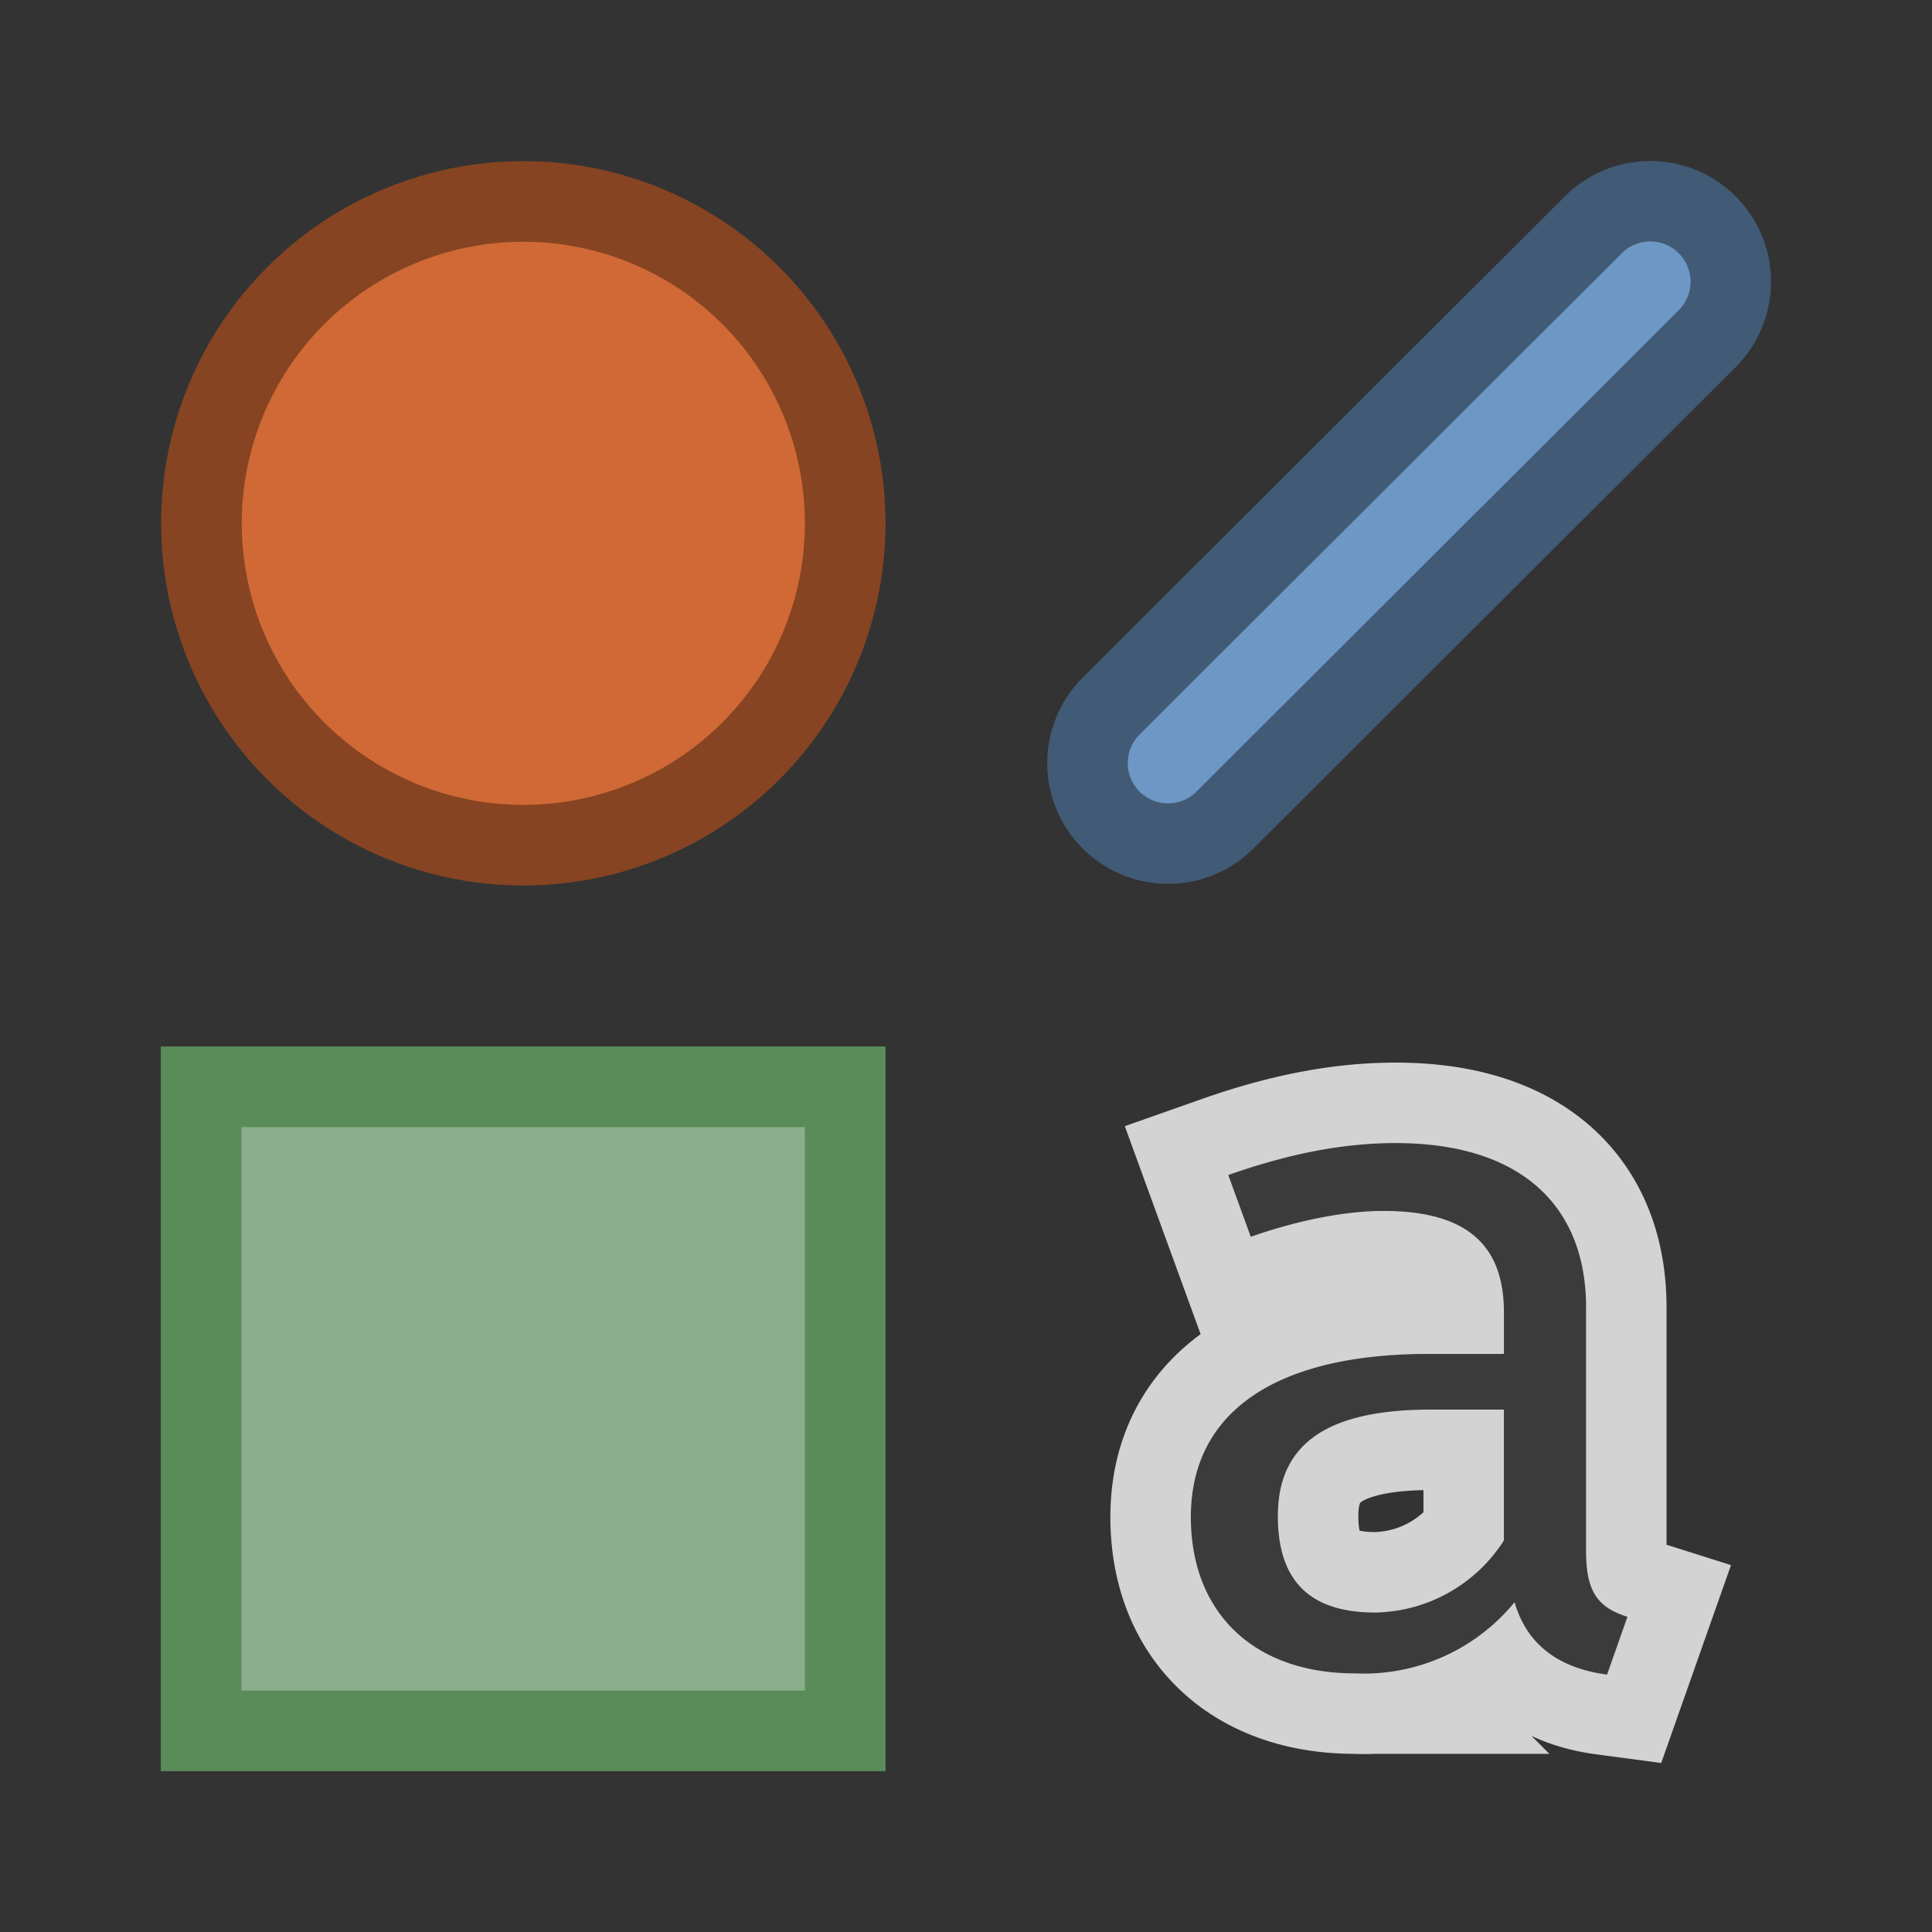
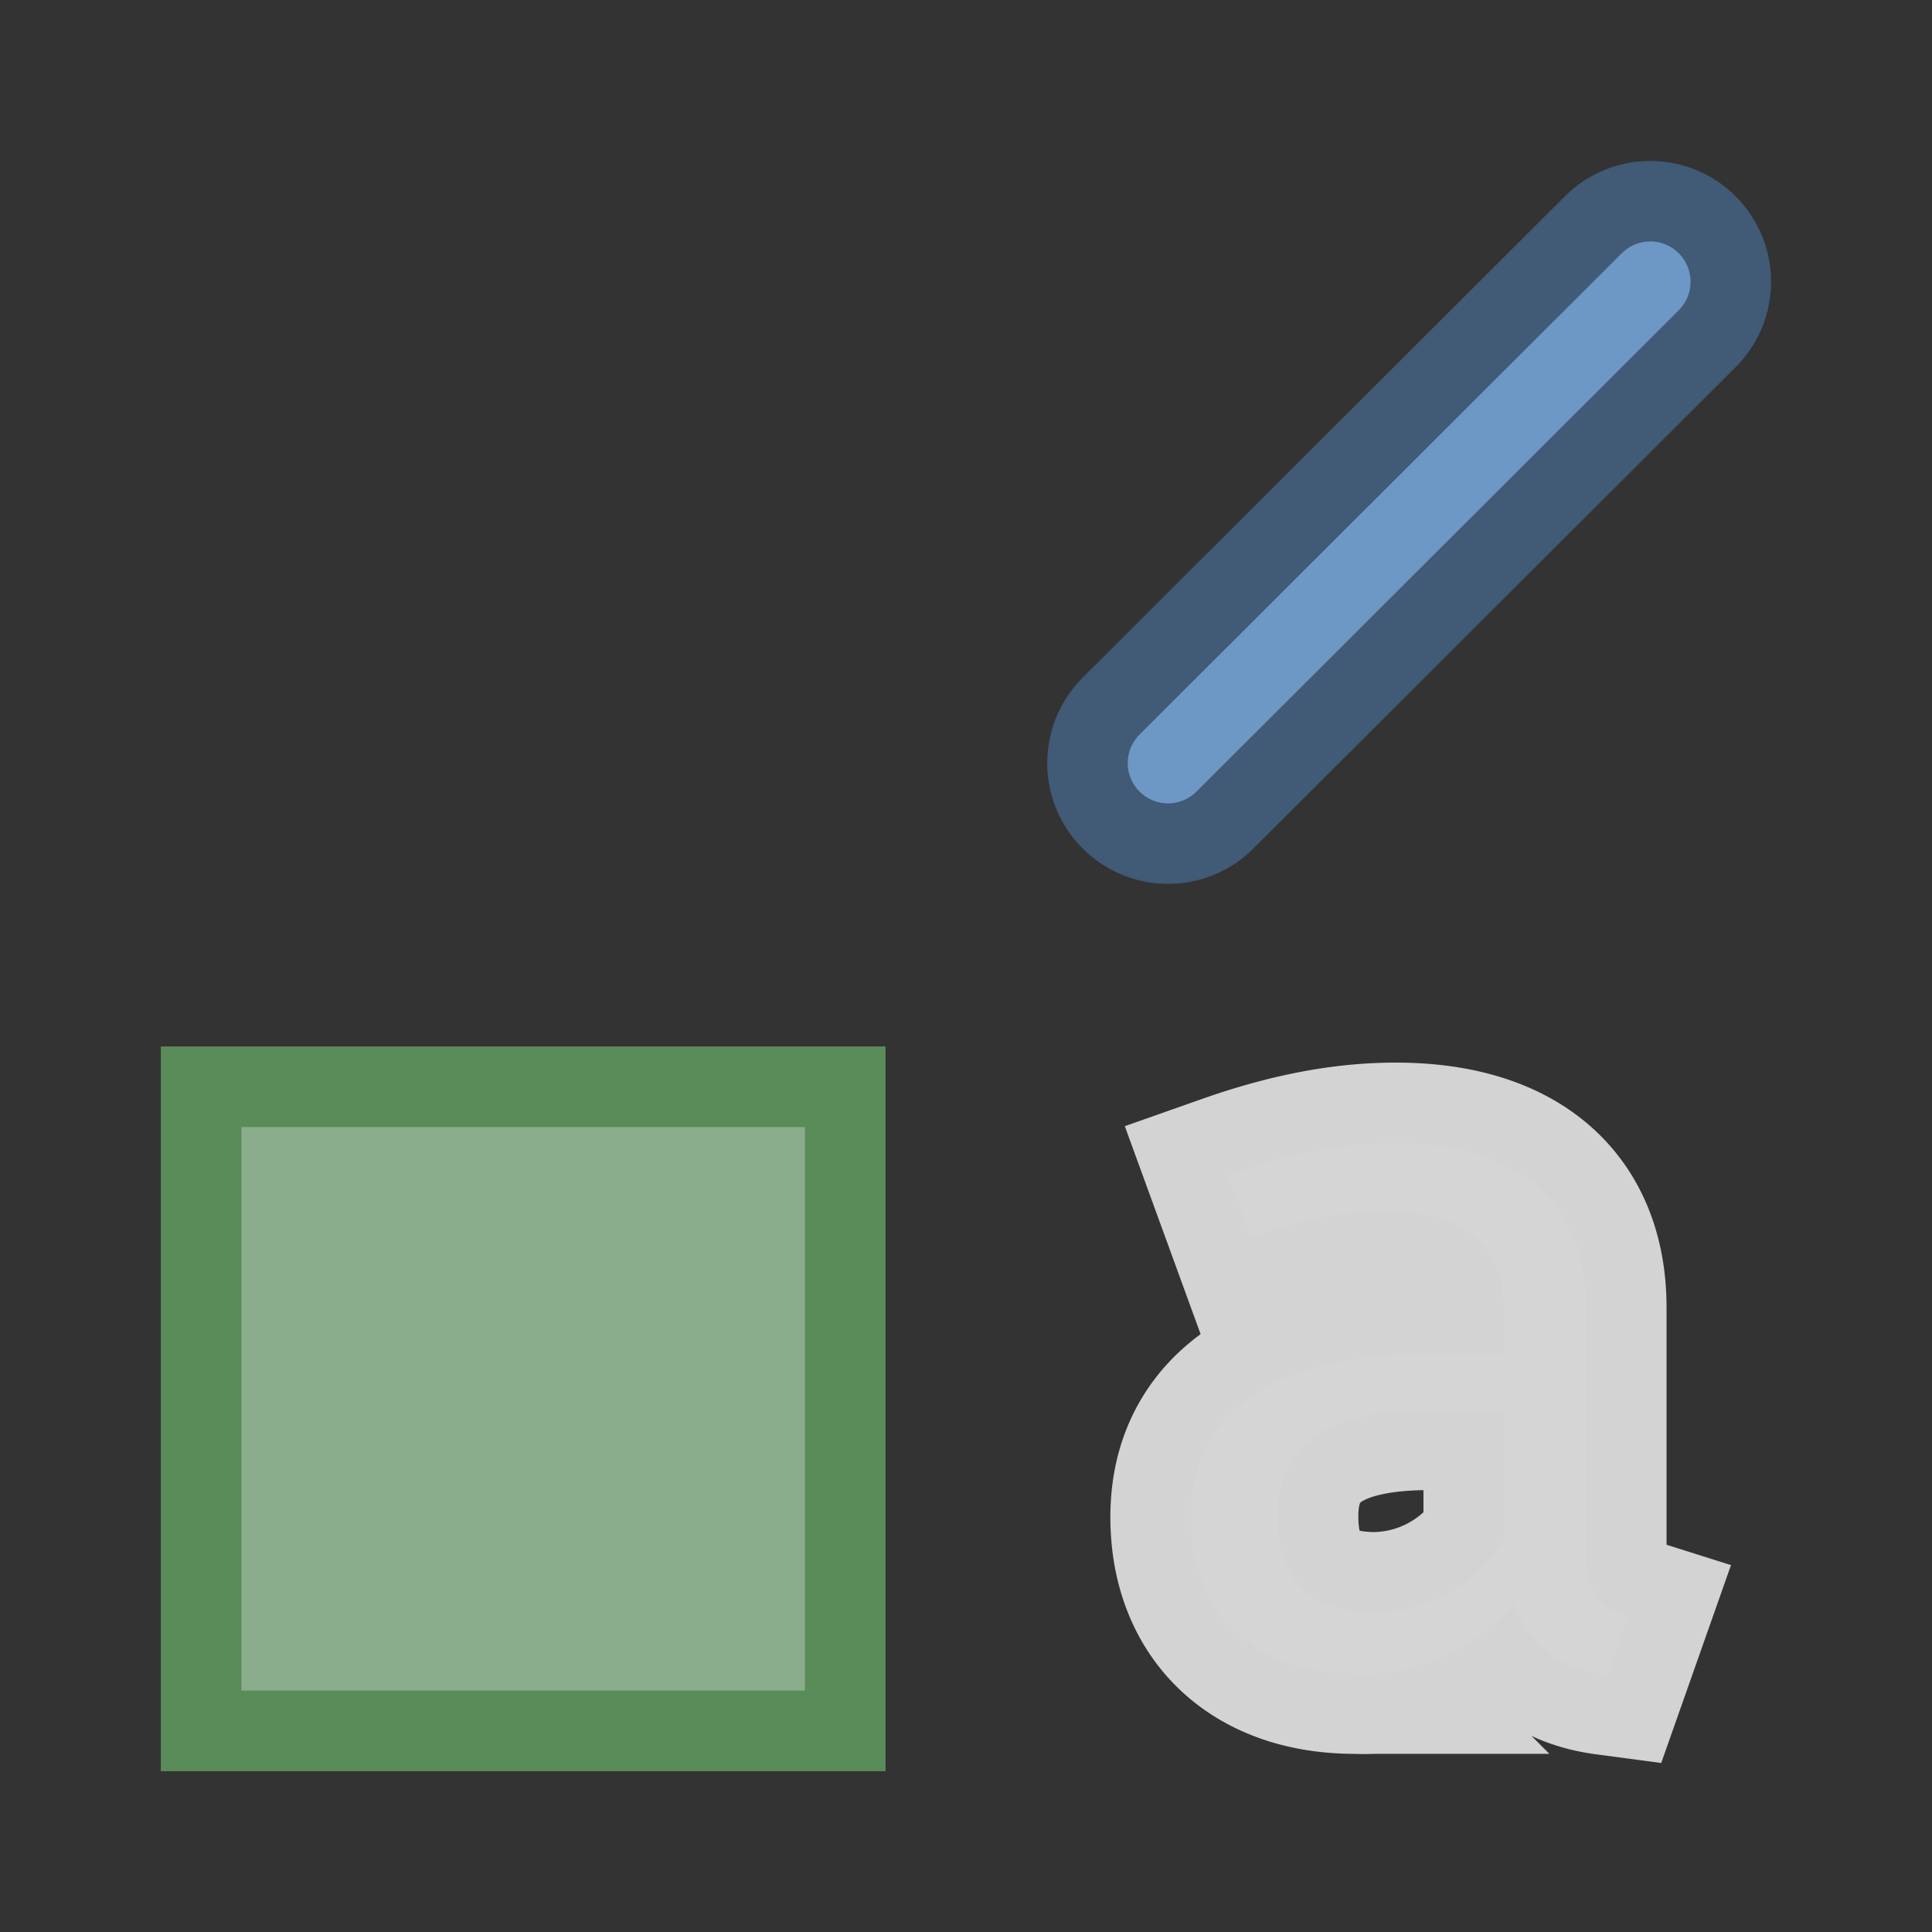
<svg xmlns="http://www.w3.org/2000/svg" width="24" height="24" viewBox="0 0 6.35 6.35">
  <rect x="0" y="0" width="6.35" height="6.35" fill="#333333" stroke="none" />
  <g style="line-height:13.229px;-inkscape-font-specification:'Futura LT'">
    <path d="M5.213 5.1v-.803c0-.33-.21-.54-.626-.54-.165 0-.343.032-.55.105l.074.203c.171-.06.324-.085.435-.085.247 0 .397.089.397.333v.137h-.248c-.505 0-.781.193-.781.536 0 .311.203.514.54.514a.64.64 0 0 0 .524-.234c.044.152.161.219.304.238l.067-.19c-.095-.03-.136-.08-.136-.214zm-.693.2c-.219 0-.32-.108-.32-.317 0-.216.133-.35.501-.35h.242v.43a.512.512 0 0 1-.423.237z" style="-inkscape-font-specification:'Fira Mono'" font-family="Fira Mono" aria-label="a" font-weight="400" font-size="3.175" letter-spacing="0" word-spacing="0" fill="#3b3b3b" stroke="#fff" stroke-width=".529" stroke-opacity=".784" />
  </g>
-   <circle cx="1.72" cy="1.72" r="1.058" fill="#d06935" stroke="#864422" stroke-width=".265" />
  <path d="M.661 3.572h2.117v2.117H.661z" fill="#8aae8b" stroke="#5a8c5a" stroke-width=".265" />
  <path d="M3.839 2.508L5.424.926" fill="none" stroke="#415a75" stroke-width=".794" stroke-linecap="round" stroke-linejoin="round" />
  <path d="M3.839 2.508L5.424.926" fill="none" stroke="#6d97c4" stroke-width=".265" stroke-linecap="round" stroke-linejoin="round" />
  <g style="line-height:13.229px;-inkscape-font-specification:'Futura LT'">
-     <path d="M5.213 5.1v-.803c0-.33-.21-.54-.626-.54-.165 0-.343.032-.55.105l.074.203c.171-.06.324-.085.435-.085.247 0 .397.089.397.333v.137h-.248c-.505 0-.781.193-.781.536 0 .311.203.514.54.514a.64.64 0 0 0 .524-.234c.044.152.161.219.304.238l.067-.19c-.095-.03-.136-.08-.136-.214zm-.693.2c-.219 0-.32-.108-.32-.317 0-.216.133-.35.501-.35h.242v.43a.512.512 0 0 1-.423.237z" style="-inkscape-font-specification:'Fira Mono'" font-family="Fira Mono" stroke="none" aria-label="a" font-weight="400" font-size="3.175" letter-spacing="0" word-spacing="0" fill="#3b3b3b" stroke-width=".265" />
-   </g>
+     </g>
</svg>